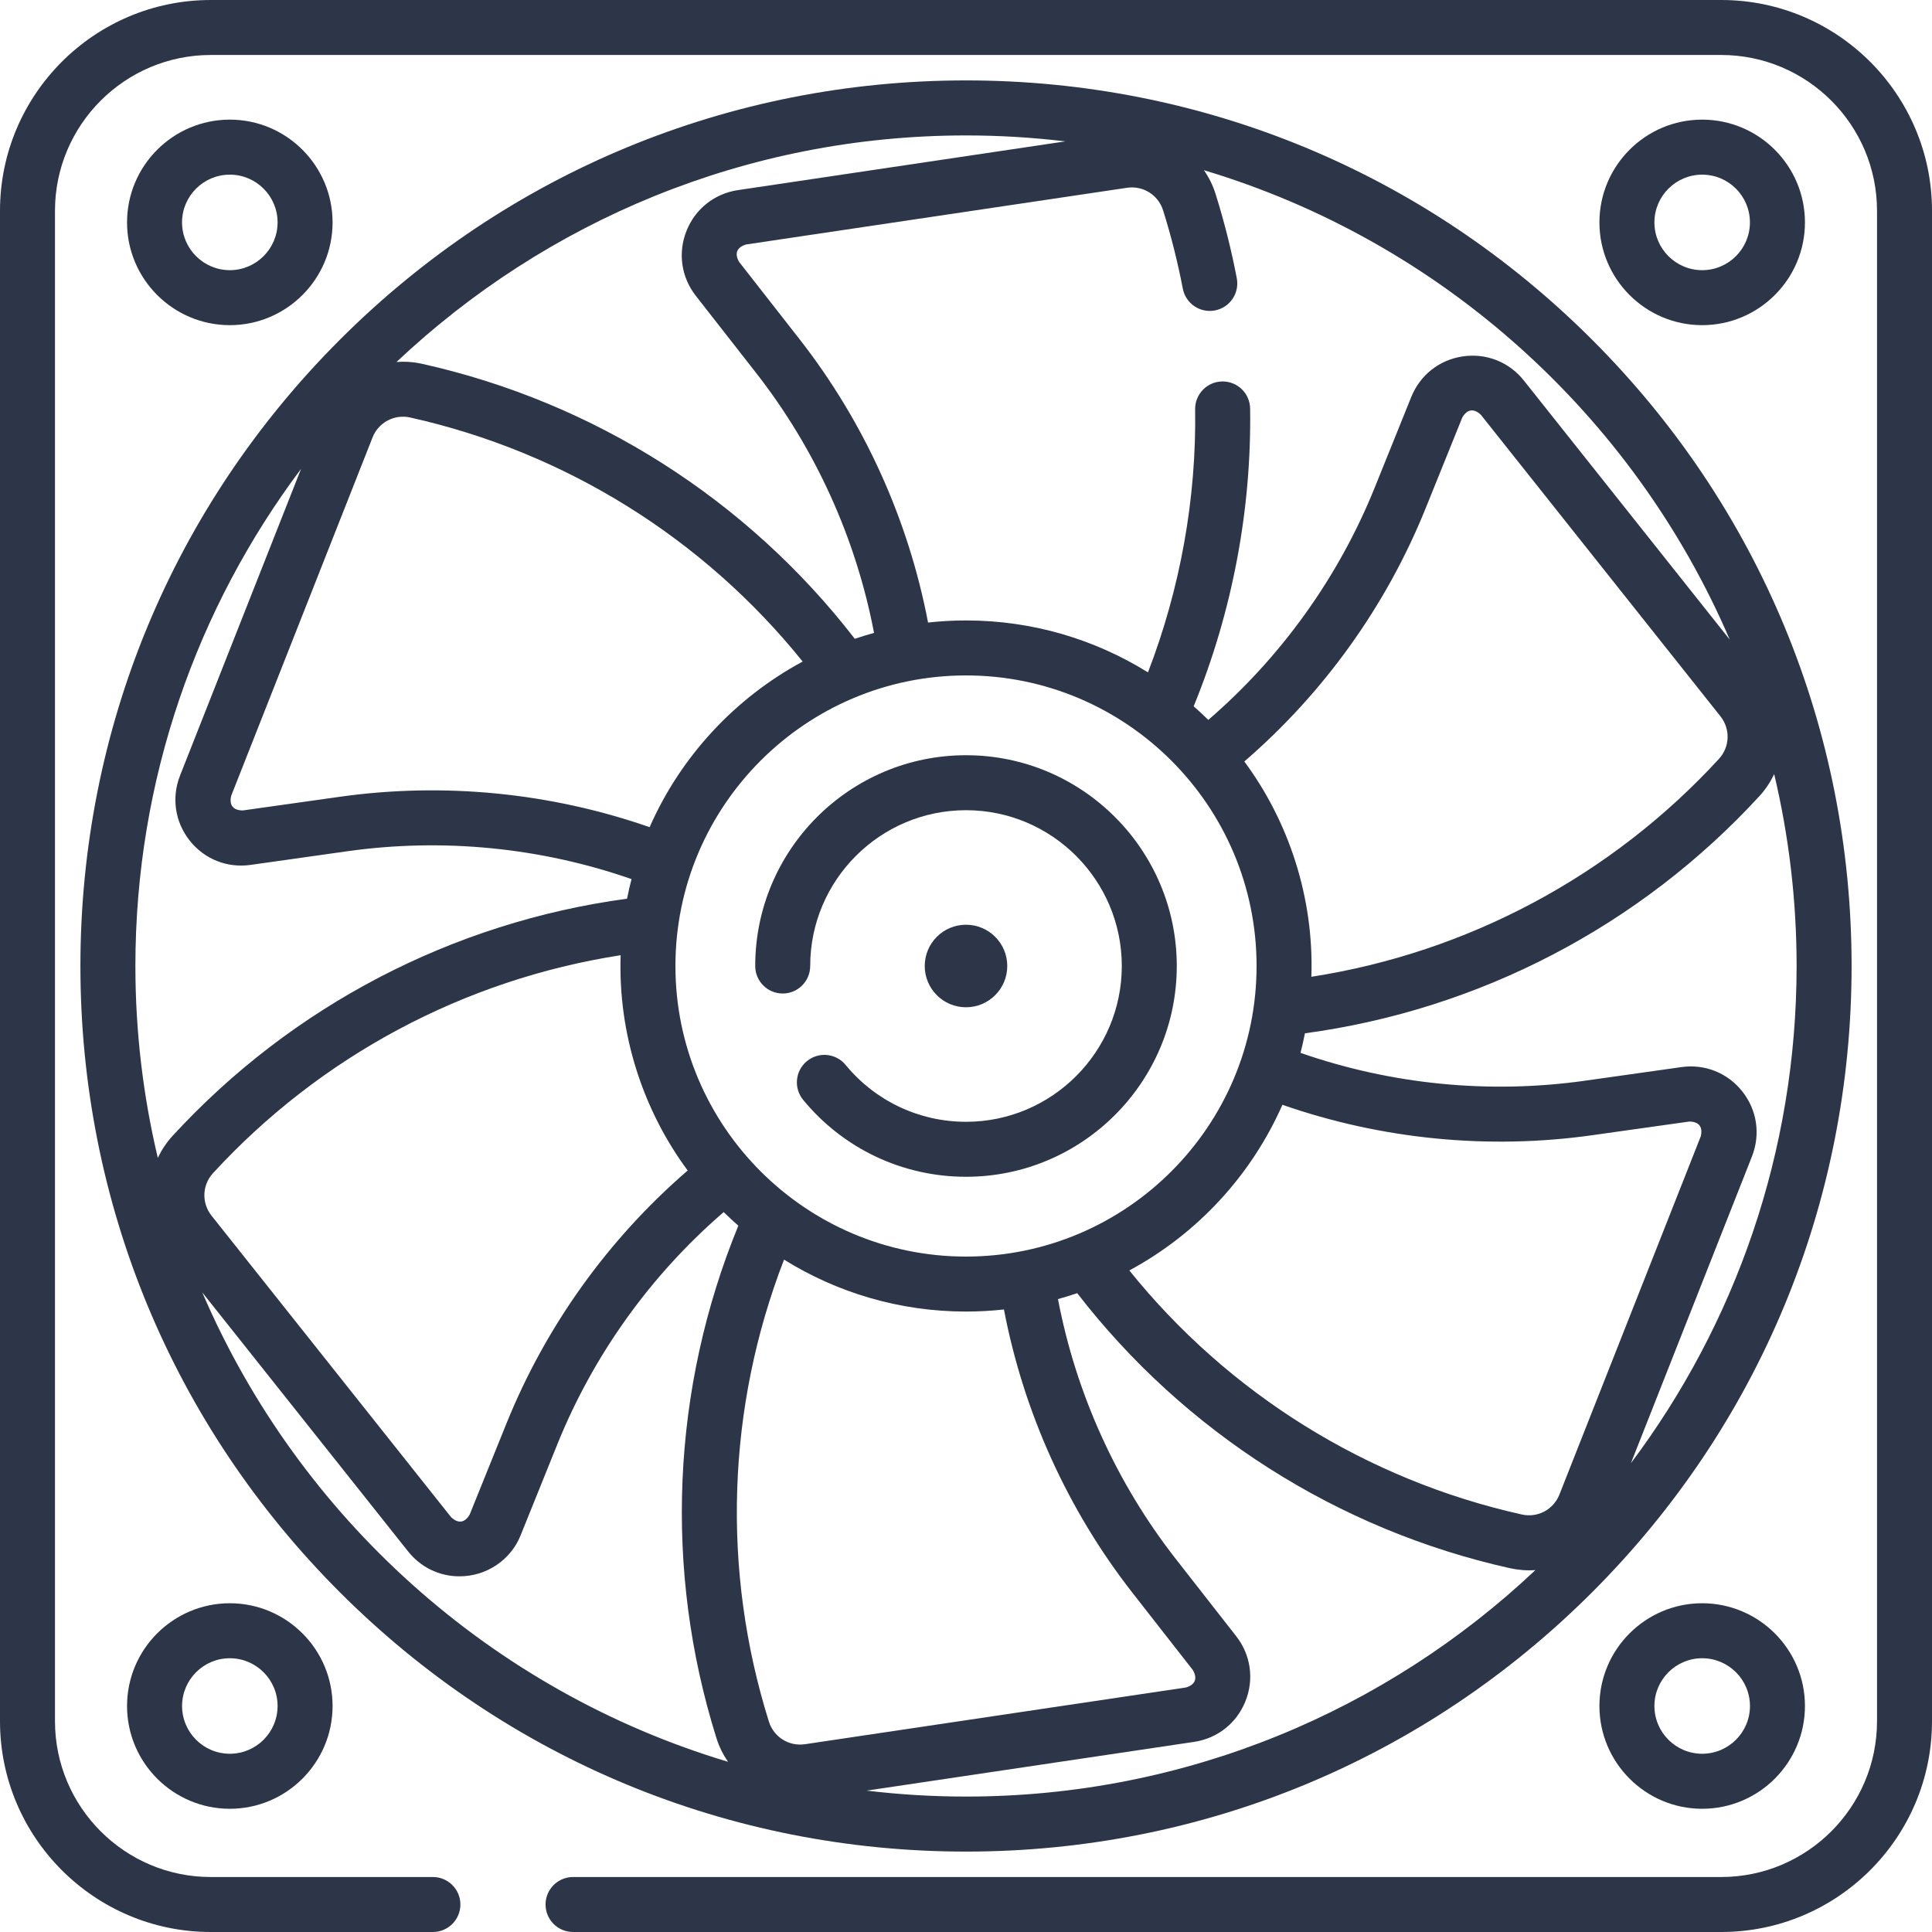
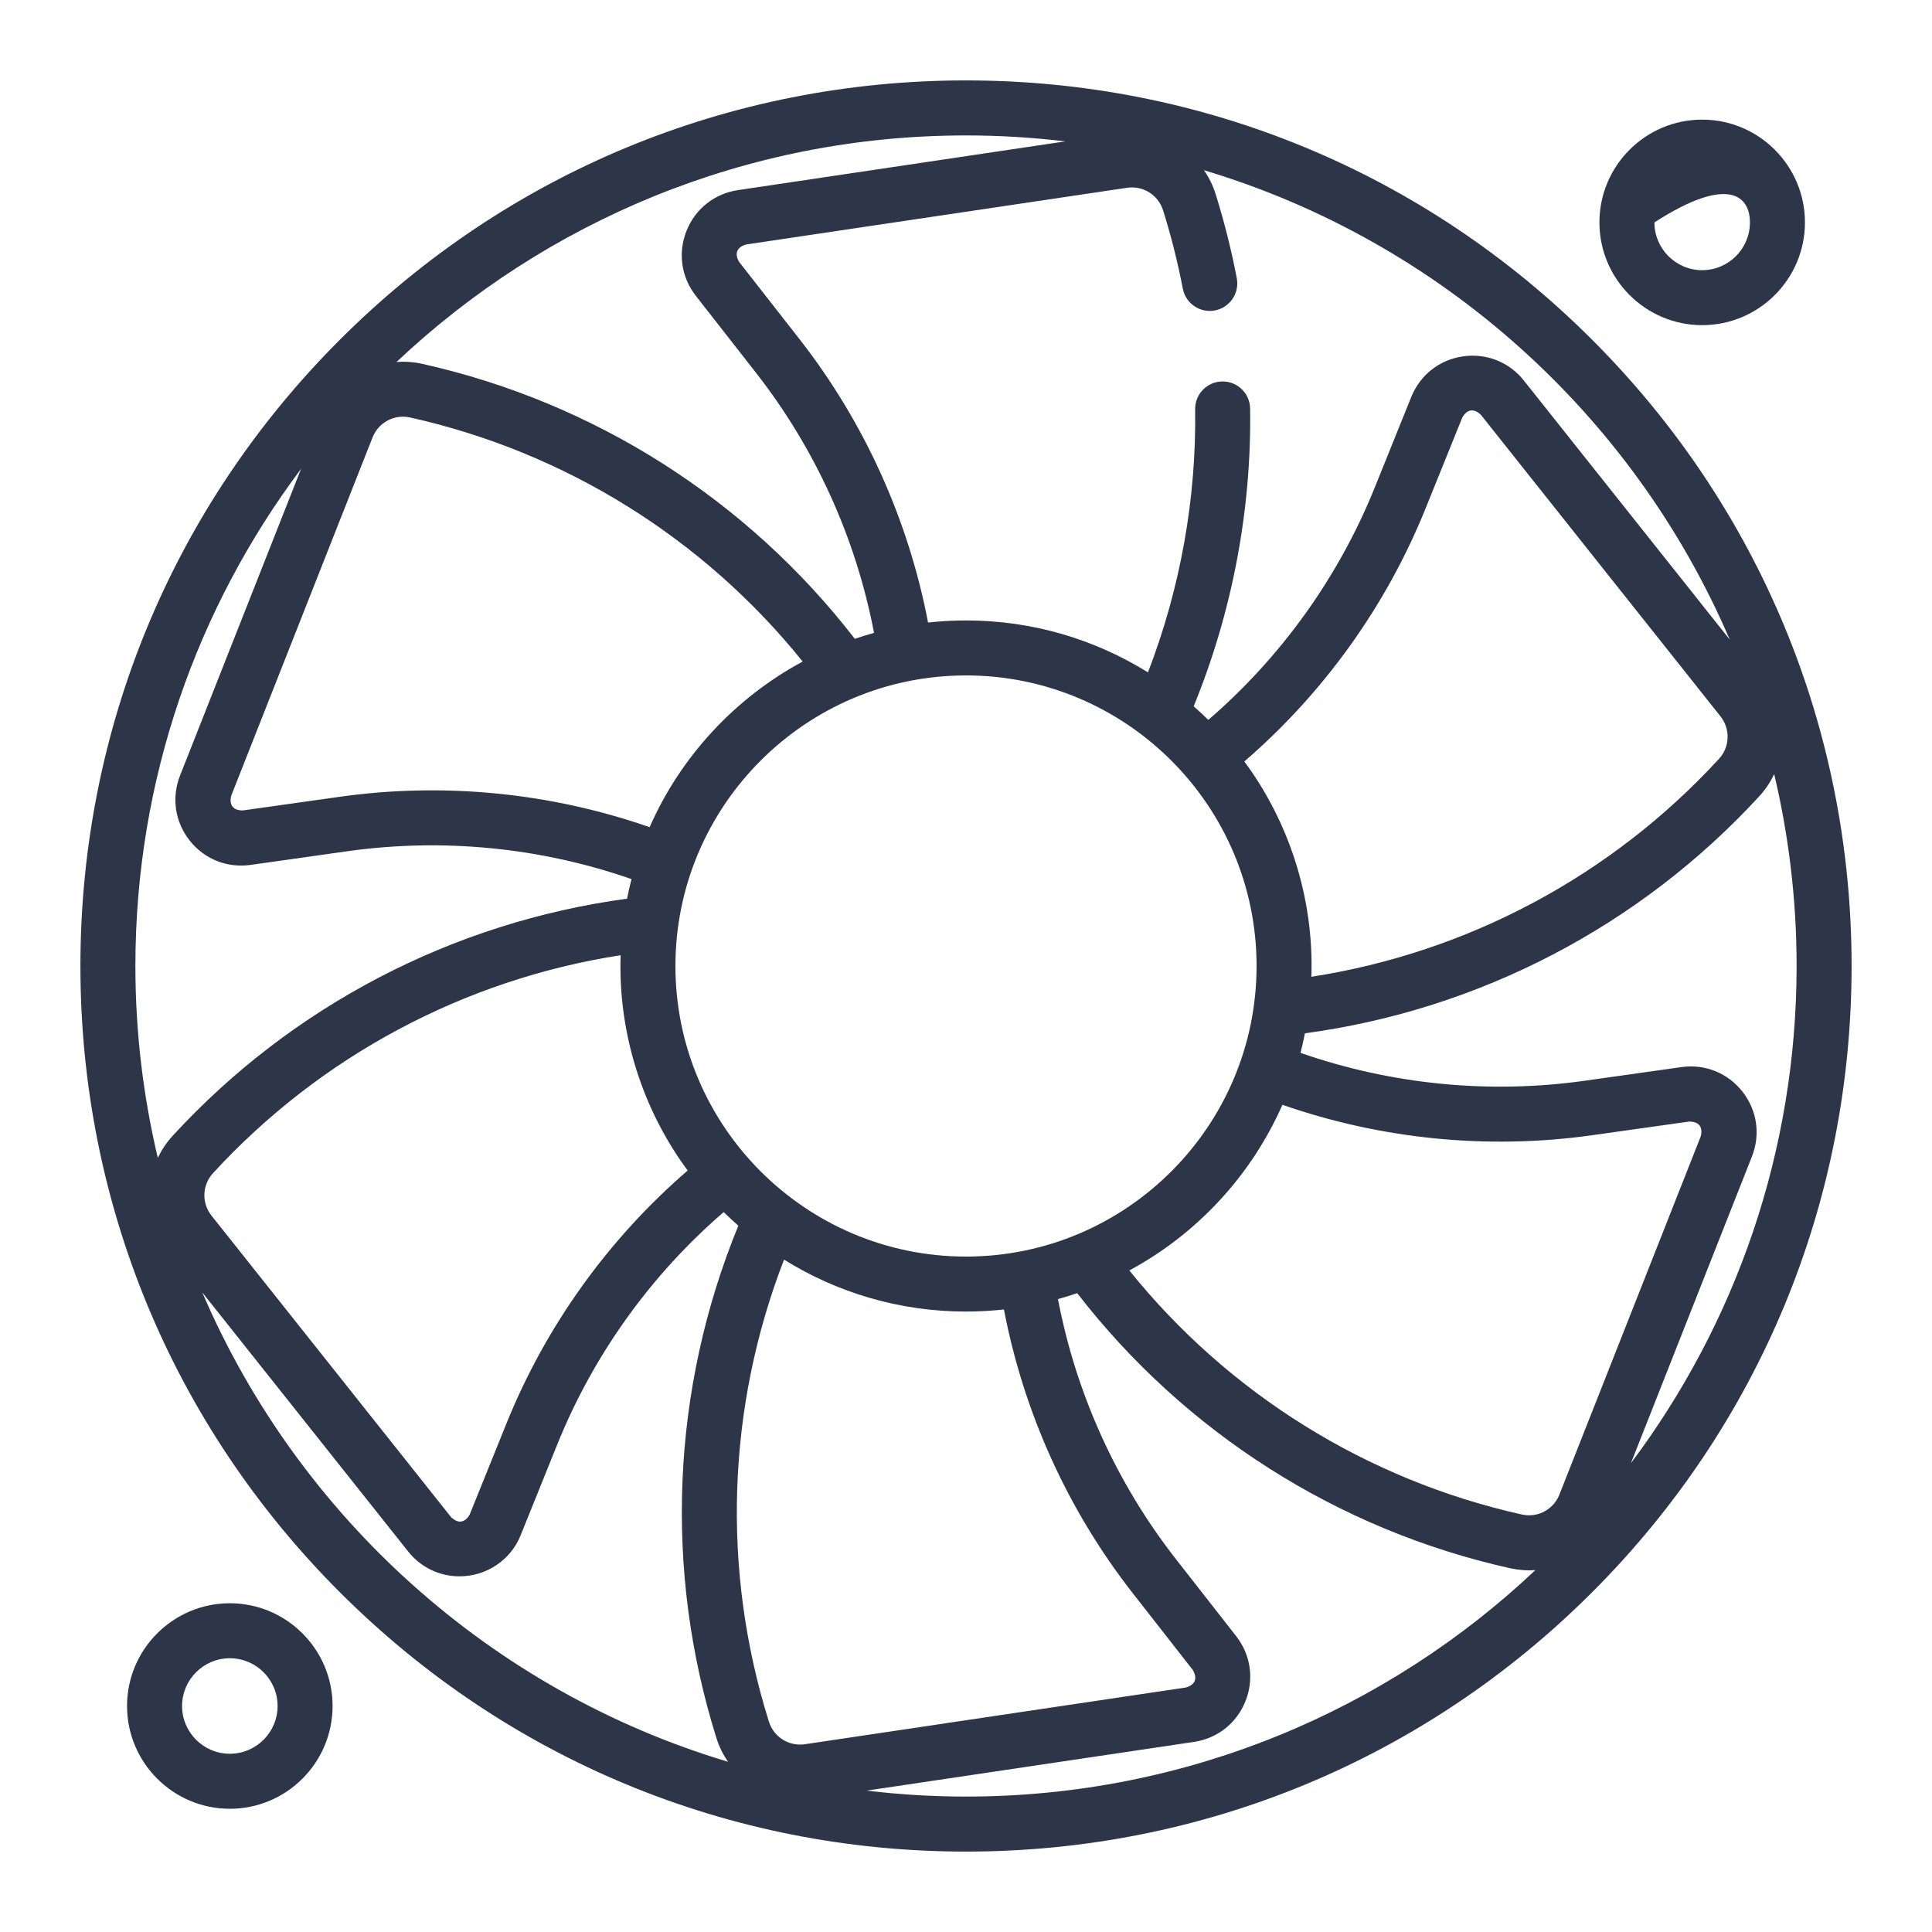
<svg xmlns="http://www.w3.org/2000/svg" width="50" height="50" viewBox="0 0 50 50" fill="none">
-   <path d="M44.545 0H5.455C2.447 0 0 2.447 0 5.455V44.544C0 47.553 2.447 50 5.455 50H11.203C11.596 50 11.915 49.681 11.915 49.288C11.915 48.895 11.596 48.577 11.203 48.577H5.455C3.232 48.577 1.423 46.768 1.423 44.544V5.455C1.423 3.232 3.232 1.423 5.455 1.423H44.544C46.768 1.423 48.577 3.232 48.577 5.455V44.544C48.577 46.768 46.768 48.577 44.544 48.577H14.831C14.438 48.577 14.119 48.895 14.119 49.288C14.119 49.681 14.438 50 14.831 50H44.544C47.553 50 50 47.553 50 44.545V5.455C50 2.447 47.553 0 44.545 0Z" fill="#2D3648" />
  <path d="M25 47.919C31.122 47.919 36.877 45.535 41.206 41.206C45.535 36.877 47.919 31.122 47.919 25C47.919 18.878 45.535 13.123 41.206 8.794C36.877 4.465 31.122 2.081 25 2.081C18.878 2.081 13.123 4.465 8.794 8.794C4.465 13.123 2.081 18.878 2.081 25C2.081 31.122 4.465 36.877 8.794 41.206C13.123 45.535 18.878 47.919 25 47.919ZM5.235 33.448L10.561 40.15C10.889 40.564 11.373 40.795 11.888 40.795C12.584 40.798 13.22 40.376 13.476 39.728L14.423 37.38C15.358 35.065 16.841 32.997 18.729 31.369C18.852 31.49 18.978 31.607 19.108 31.721C17.379 35.935 17.175 40.63 18.541 44.981C18.611 45.205 18.714 45.41 18.841 45.595C12.715 43.76 7.729 39.261 5.235 33.448ZM10.616 10.805C14.626 11.699 18.206 13.931 20.773 17.121C19.021 18.065 17.618 19.576 16.812 21.407C14.246 20.513 11.485 20.241 8.792 20.621L6.285 20.974C6.033 20.974 5.925 20.837 5.984 20.593L9.641 11.322C9.796 10.931 10.206 10.713 10.616 10.805ZM25 17.48C29.146 17.48 32.52 20.854 32.52 25C32.52 29.146 29.146 32.52 25 32.52C20.854 32.52 17.48 29.146 17.48 25C17.48 20.854 20.854 17.48 25 17.48ZM39.384 39.195C35.375 38.301 31.794 36.069 29.227 32.879C30.979 31.935 32.382 30.423 33.189 28.592C35.755 29.485 38.513 29.759 41.208 29.379L43.715 29.026C43.967 29.026 44.075 29.163 44.016 29.407L40.358 38.678C40.204 39.069 39.794 39.287 39.384 39.195ZM32.203 19.707C34.261 17.932 35.879 15.675 36.896 13.153L37.844 10.805C37.97 10.587 38.142 10.562 38.325 10.735L44.525 18.538C44.786 18.867 44.77 19.331 44.486 19.64C41.705 22.667 37.984 24.651 33.938 25.279C34.008 23.226 33.348 21.252 32.203 19.707ZM19.899 44.555C18.669 40.636 18.812 36.417 20.291 32.599C21.659 33.45 23.273 33.943 25 33.943C25.332 33.943 25.66 33.924 25.982 33.889C26.492 36.557 27.637 39.084 29.312 41.227L30.871 43.221C30.997 43.439 30.933 43.601 30.691 43.672L20.834 45.14C20.418 45.202 20.025 44.956 19.899 44.555ZM17.797 30.293C15.739 32.069 14.122 34.323 13.104 36.847L12.156 39.195C12.03 39.413 11.858 39.438 11.675 39.265L5.475 31.462C5.213 31.133 5.23 30.669 5.514 30.36C8.295 27.333 12.016 25.349 16.062 24.721C15.992 26.774 16.652 28.748 17.797 30.293ZM22.43 46.341L30.901 45.08C31.508 44.99 32.005 44.596 32.233 44.026C32.46 43.456 32.37 42.827 31.992 42.344L30.433 40.35C28.896 38.385 27.847 36.068 27.38 33.62C27.548 33.574 27.714 33.523 27.878 33.467C30.662 37.07 34.624 39.592 39.074 40.584C39.297 40.633 39.514 40.65 39.736 40.634C35.886 44.266 30.698 46.495 25 46.495C24.13 46.495 23.273 46.442 22.43 46.341ZM42.208 37.867L45.34 29.93C45.565 29.359 45.473 28.731 45.093 28.249C44.713 27.767 44.124 27.531 43.517 27.616L41.01 27.97C38.538 28.318 36.01 28.067 33.657 27.248C33.7 27.081 33.738 26.912 33.772 26.742C38.285 26.132 42.447 23.964 45.534 20.603C45.693 20.43 45.819 20.237 45.916 20.035C46.294 21.629 46.496 23.291 46.496 25C46.495 29.822 44.9 34.278 42.208 37.867ZM44.765 16.552L39.439 9.85C39.058 9.369 38.467 9.135 37.86 9.223C37.253 9.311 36.754 9.703 36.524 10.272L35.577 12.62C34.643 14.934 33.159 17.003 31.271 18.631C31.148 18.51 31.022 18.393 30.892 18.279C31.888 15.848 32.392 13.196 32.353 10.573C32.347 10.18 32.026 9.867 31.631 9.872C31.238 9.878 30.924 10.201 30.93 10.594C30.965 12.905 30.543 15.241 29.709 17.401C28.34 16.549 26.727 16.057 25 16.057C24.668 16.057 24.34 16.076 24.018 16.111C23.508 13.443 22.364 10.916 20.688 8.773L19.129 6.779C19.003 6.561 19.067 6.399 19.309 6.327L29.166 4.86C29.582 4.798 29.975 5.044 30.101 5.445C30.309 6.107 30.48 6.788 30.611 7.469C30.684 7.855 31.057 8.108 31.443 8.034C31.829 7.96 32.082 7.587 32.008 7.201C31.868 6.467 31.683 5.733 31.459 5.019C31.389 4.794 31.285 4.589 31.158 4.405C37.284 6.24 42.271 10.739 44.765 16.552ZM27.57 3.659L19.099 4.92C18.492 5.01 17.994 5.404 17.767 5.974C17.54 6.544 17.63 7.173 18.008 7.656L19.567 9.65C21.103 11.615 22.153 13.932 22.62 16.379C22.452 16.426 22.286 16.477 22.122 16.532C19.338 12.929 15.378 10.409 10.926 9.416C10.702 9.366 10.479 9.352 10.262 9.368C14.113 5.735 19.301 3.505 25 3.505C25.87 3.505 26.727 3.558 27.57 3.659ZM7.792 12.133L4.66 20.07C4.435 20.641 4.527 21.269 4.907 21.751C5.286 22.233 5.876 22.469 6.483 22.384L8.99 22.03C11.46 21.682 13.991 21.931 16.344 22.751C16.3 22.918 16.262 23.087 16.228 23.258C11.715 23.868 7.553 26.036 4.466 29.397C4.307 29.57 4.181 29.763 4.084 29.965C3.706 28.371 3.504 26.709 3.504 25C3.504 20.178 5.1 15.723 7.792 12.133Z" fill="#2D3648" />
  <path d="M3.288 44.151C3.288 45.618 4.481 46.811 5.948 46.811C7.414 46.811 8.607 45.618 8.607 44.151C8.607 42.685 7.414 41.492 5.948 41.492C4.481 41.492 3.288 42.685 3.288 44.151ZM7.184 44.151C7.184 44.833 6.629 45.387 5.948 45.387C5.266 45.387 4.712 44.833 4.712 44.151C4.712 43.47 5.266 42.915 5.948 42.915C6.629 42.915 7.184 43.47 7.184 44.151Z" fill="#2D3648" />
-   <path d="M41.393 44.151C41.393 45.618 42.586 46.811 44.052 46.811C45.519 46.811 46.712 45.618 46.712 44.151C46.712 42.685 45.519 41.492 44.052 41.492C42.586 41.492 41.393 42.685 41.393 44.151ZM45.289 44.151C45.289 44.833 44.734 45.387 44.052 45.387C43.371 45.387 42.816 44.833 42.816 44.151C42.816 43.47 43.371 42.915 44.052 42.915C44.734 42.915 45.289 43.47 45.289 44.151Z" fill="#2D3648" />
-   <path d="M8.607 5.756C8.607 4.289 7.414 3.096 5.948 3.096C4.481 3.096 3.288 4.289 3.288 5.756C3.288 7.222 4.481 8.415 5.948 8.415C7.414 8.415 8.607 7.222 8.607 5.756ZM4.711 5.756C4.711 5.074 5.266 4.52 5.948 4.52C6.629 4.52 7.184 5.074 7.184 5.756C7.184 6.437 6.629 6.992 5.948 6.992C5.266 6.992 4.711 6.437 4.711 5.756Z" fill="#2D3648" />
-   <path d="M46.712 5.756C46.712 4.289 45.519 3.096 44.052 3.096C42.586 3.096 41.393 4.289 41.393 5.756C41.393 7.222 42.586 8.415 44.052 8.415C45.519 8.415 46.712 7.222 46.712 5.756ZM42.816 5.756C42.816 5.074 43.371 4.52 44.052 4.52C44.734 4.52 45.288 5.074 45.288 5.756C45.288 6.437 44.734 6.992 44.052 6.992C43.371 6.992 42.816 6.437 42.816 5.756Z" fill="#2D3648" />
-   <path d="M20.256 25.712C20.649 25.712 20.968 25.393 20.968 25C20.968 22.777 22.777 20.968 25 20.968C27.223 20.968 29.032 22.777 29.032 25C29.032 27.223 27.223 29.032 25 29.032C23.79 29.032 22.654 28.495 21.884 27.56C21.635 27.256 21.186 27.213 20.883 27.462C20.579 27.712 20.536 28.16 20.785 28.464C21.826 29.73 23.363 30.455 25 30.455C28.008 30.455 30.455 28.008 30.455 25C30.455 21.992 28.008 19.545 25 19.545C21.992 19.545 19.545 21.992 19.545 25C19.545 25.393 19.863 25.712 20.256 25.712Z" fill="#2D3648" />
-   <path d="M25 26.068C25.59 26.068 26.068 25.59 26.068 25C26.068 24.41 25.59 23.932 25 23.932C24.41 23.932 23.932 24.41 23.932 25C23.932 25.59 24.41 26.068 25 26.068Z" fill="#2D3648" />
+   <path d="M46.712 5.756C46.712 4.289 45.519 3.096 44.052 3.096C42.586 3.096 41.393 4.289 41.393 5.756C41.393 7.222 42.586 8.415 44.052 8.415C45.519 8.415 46.712 7.222 46.712 5.756ZM42.816 5.756C44.734 4.52 45.288 5.074 45.288 5.756C45.288 6.437 44.734 6.992 44.052 6.992C43.371 6.992 42.816 6.437 42.816 5.756Z" fill="#2D3648" />
</svg>